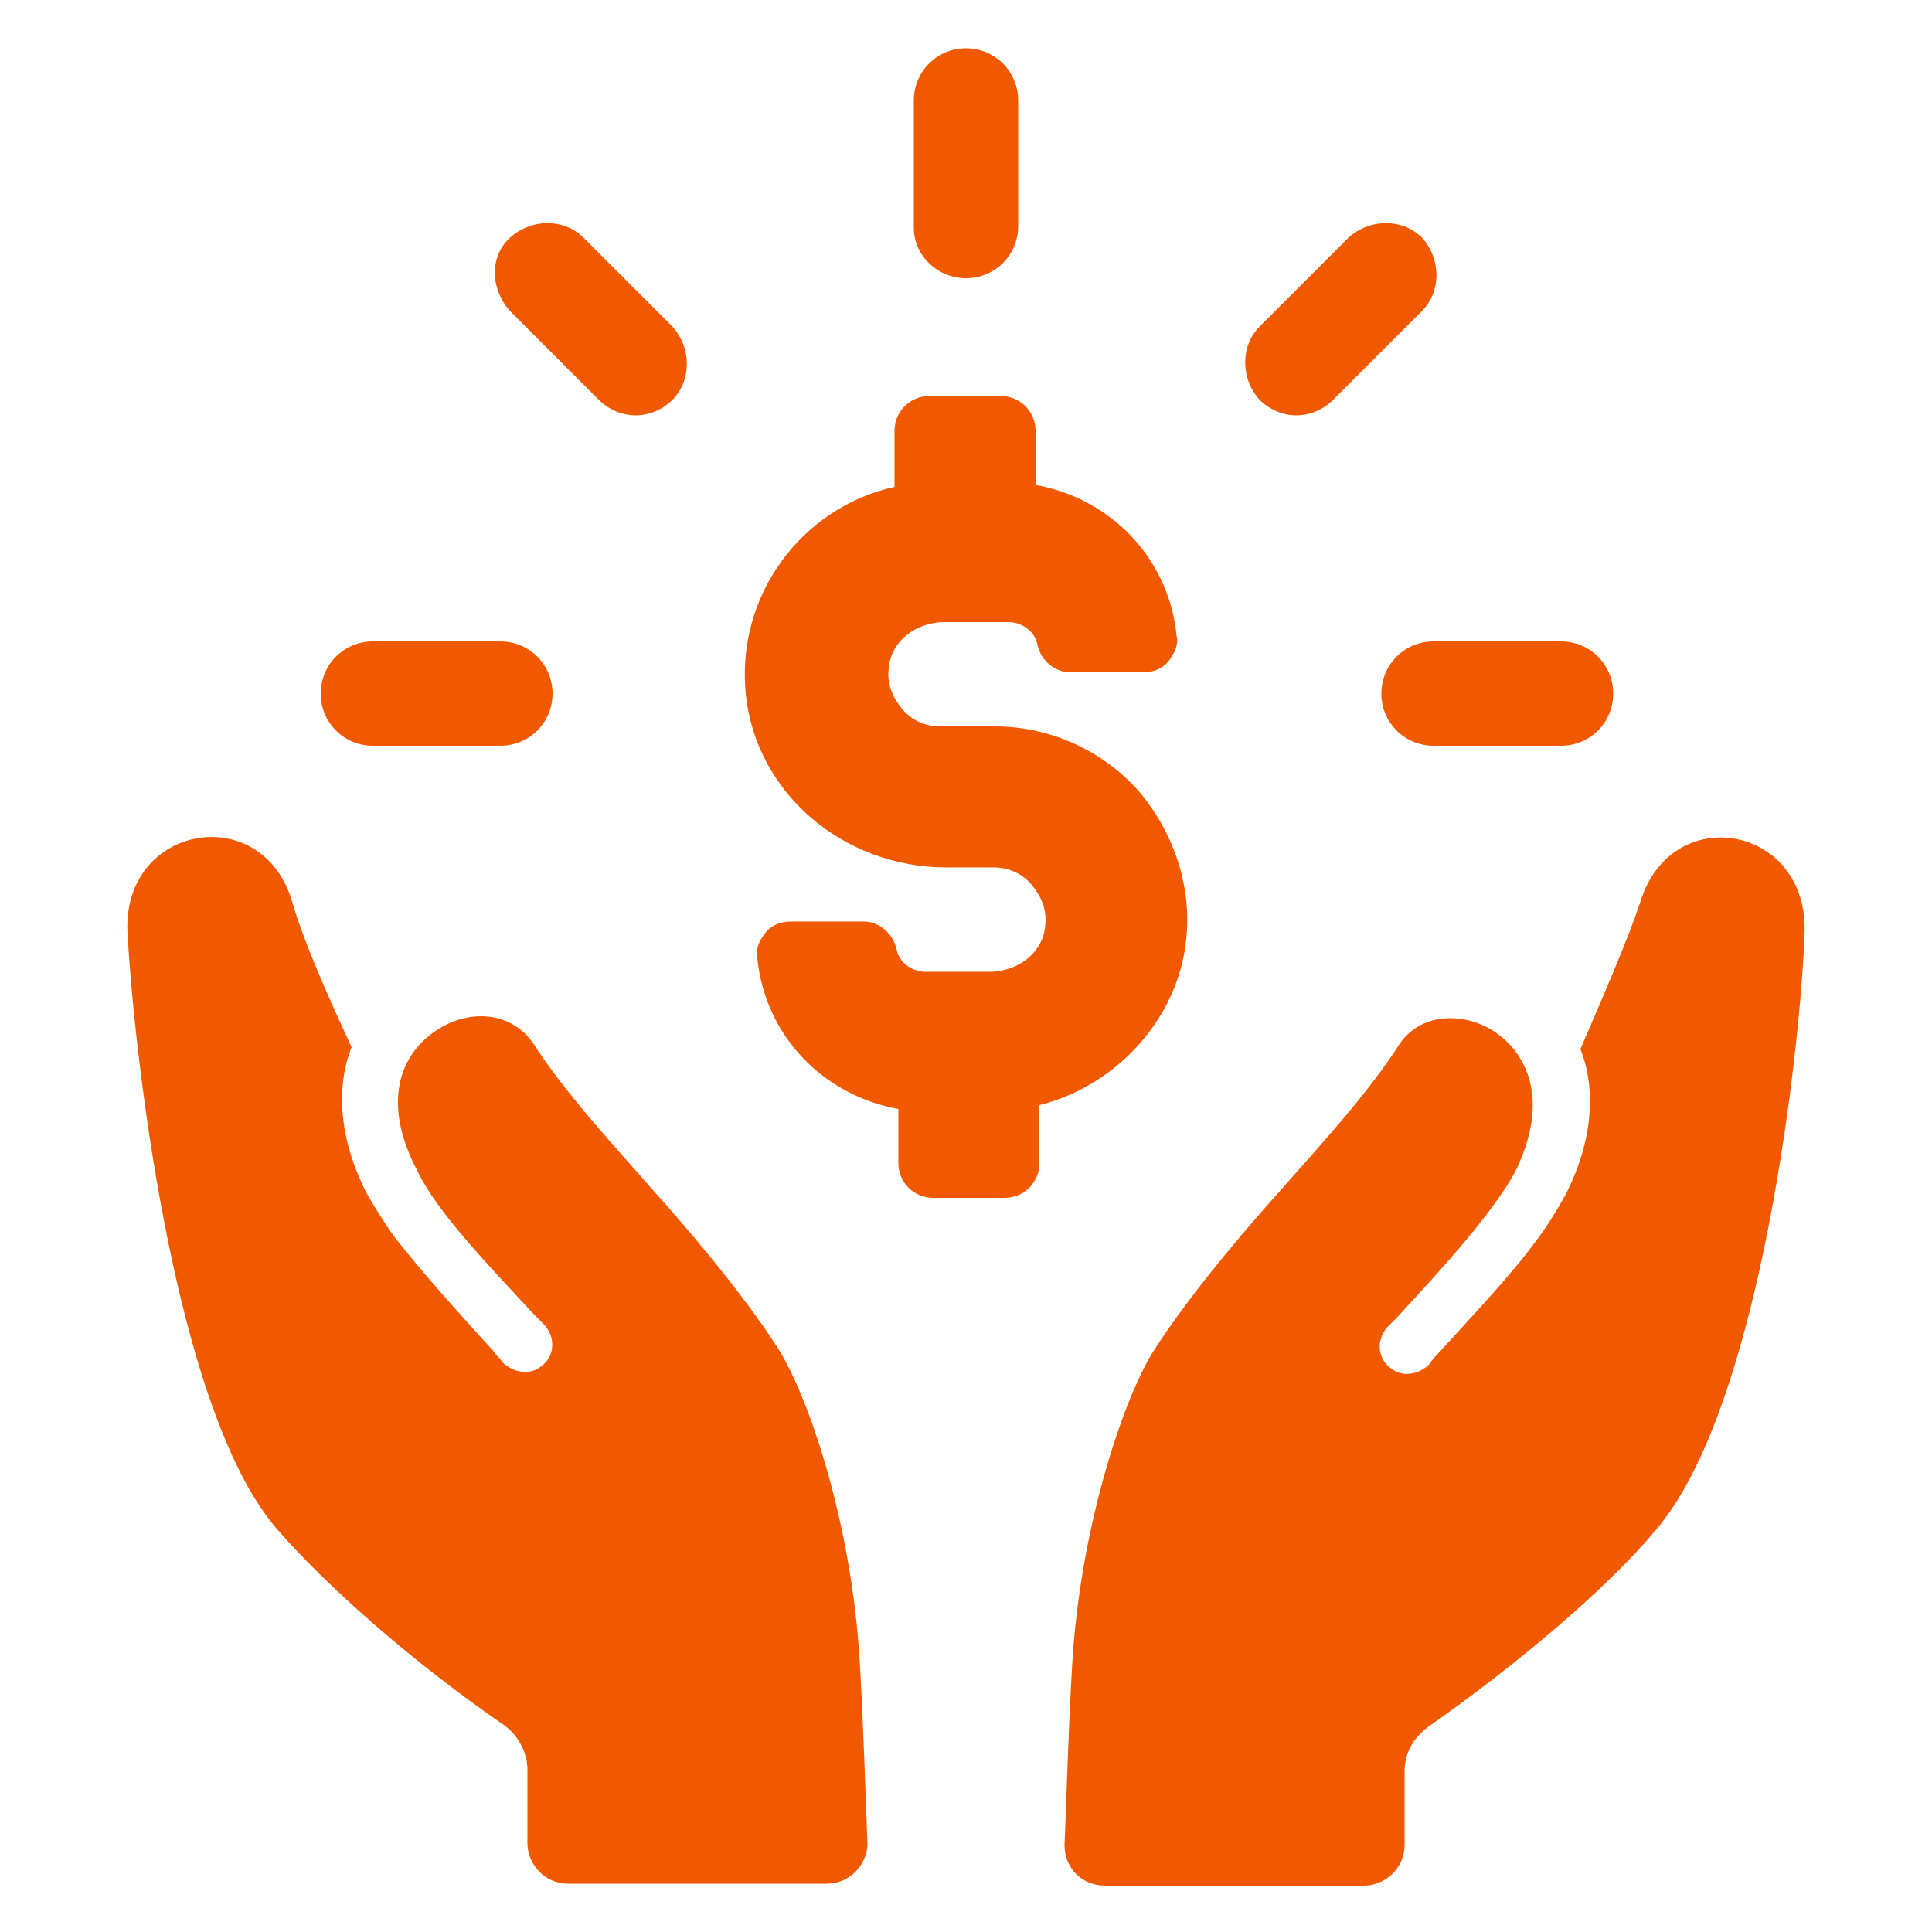
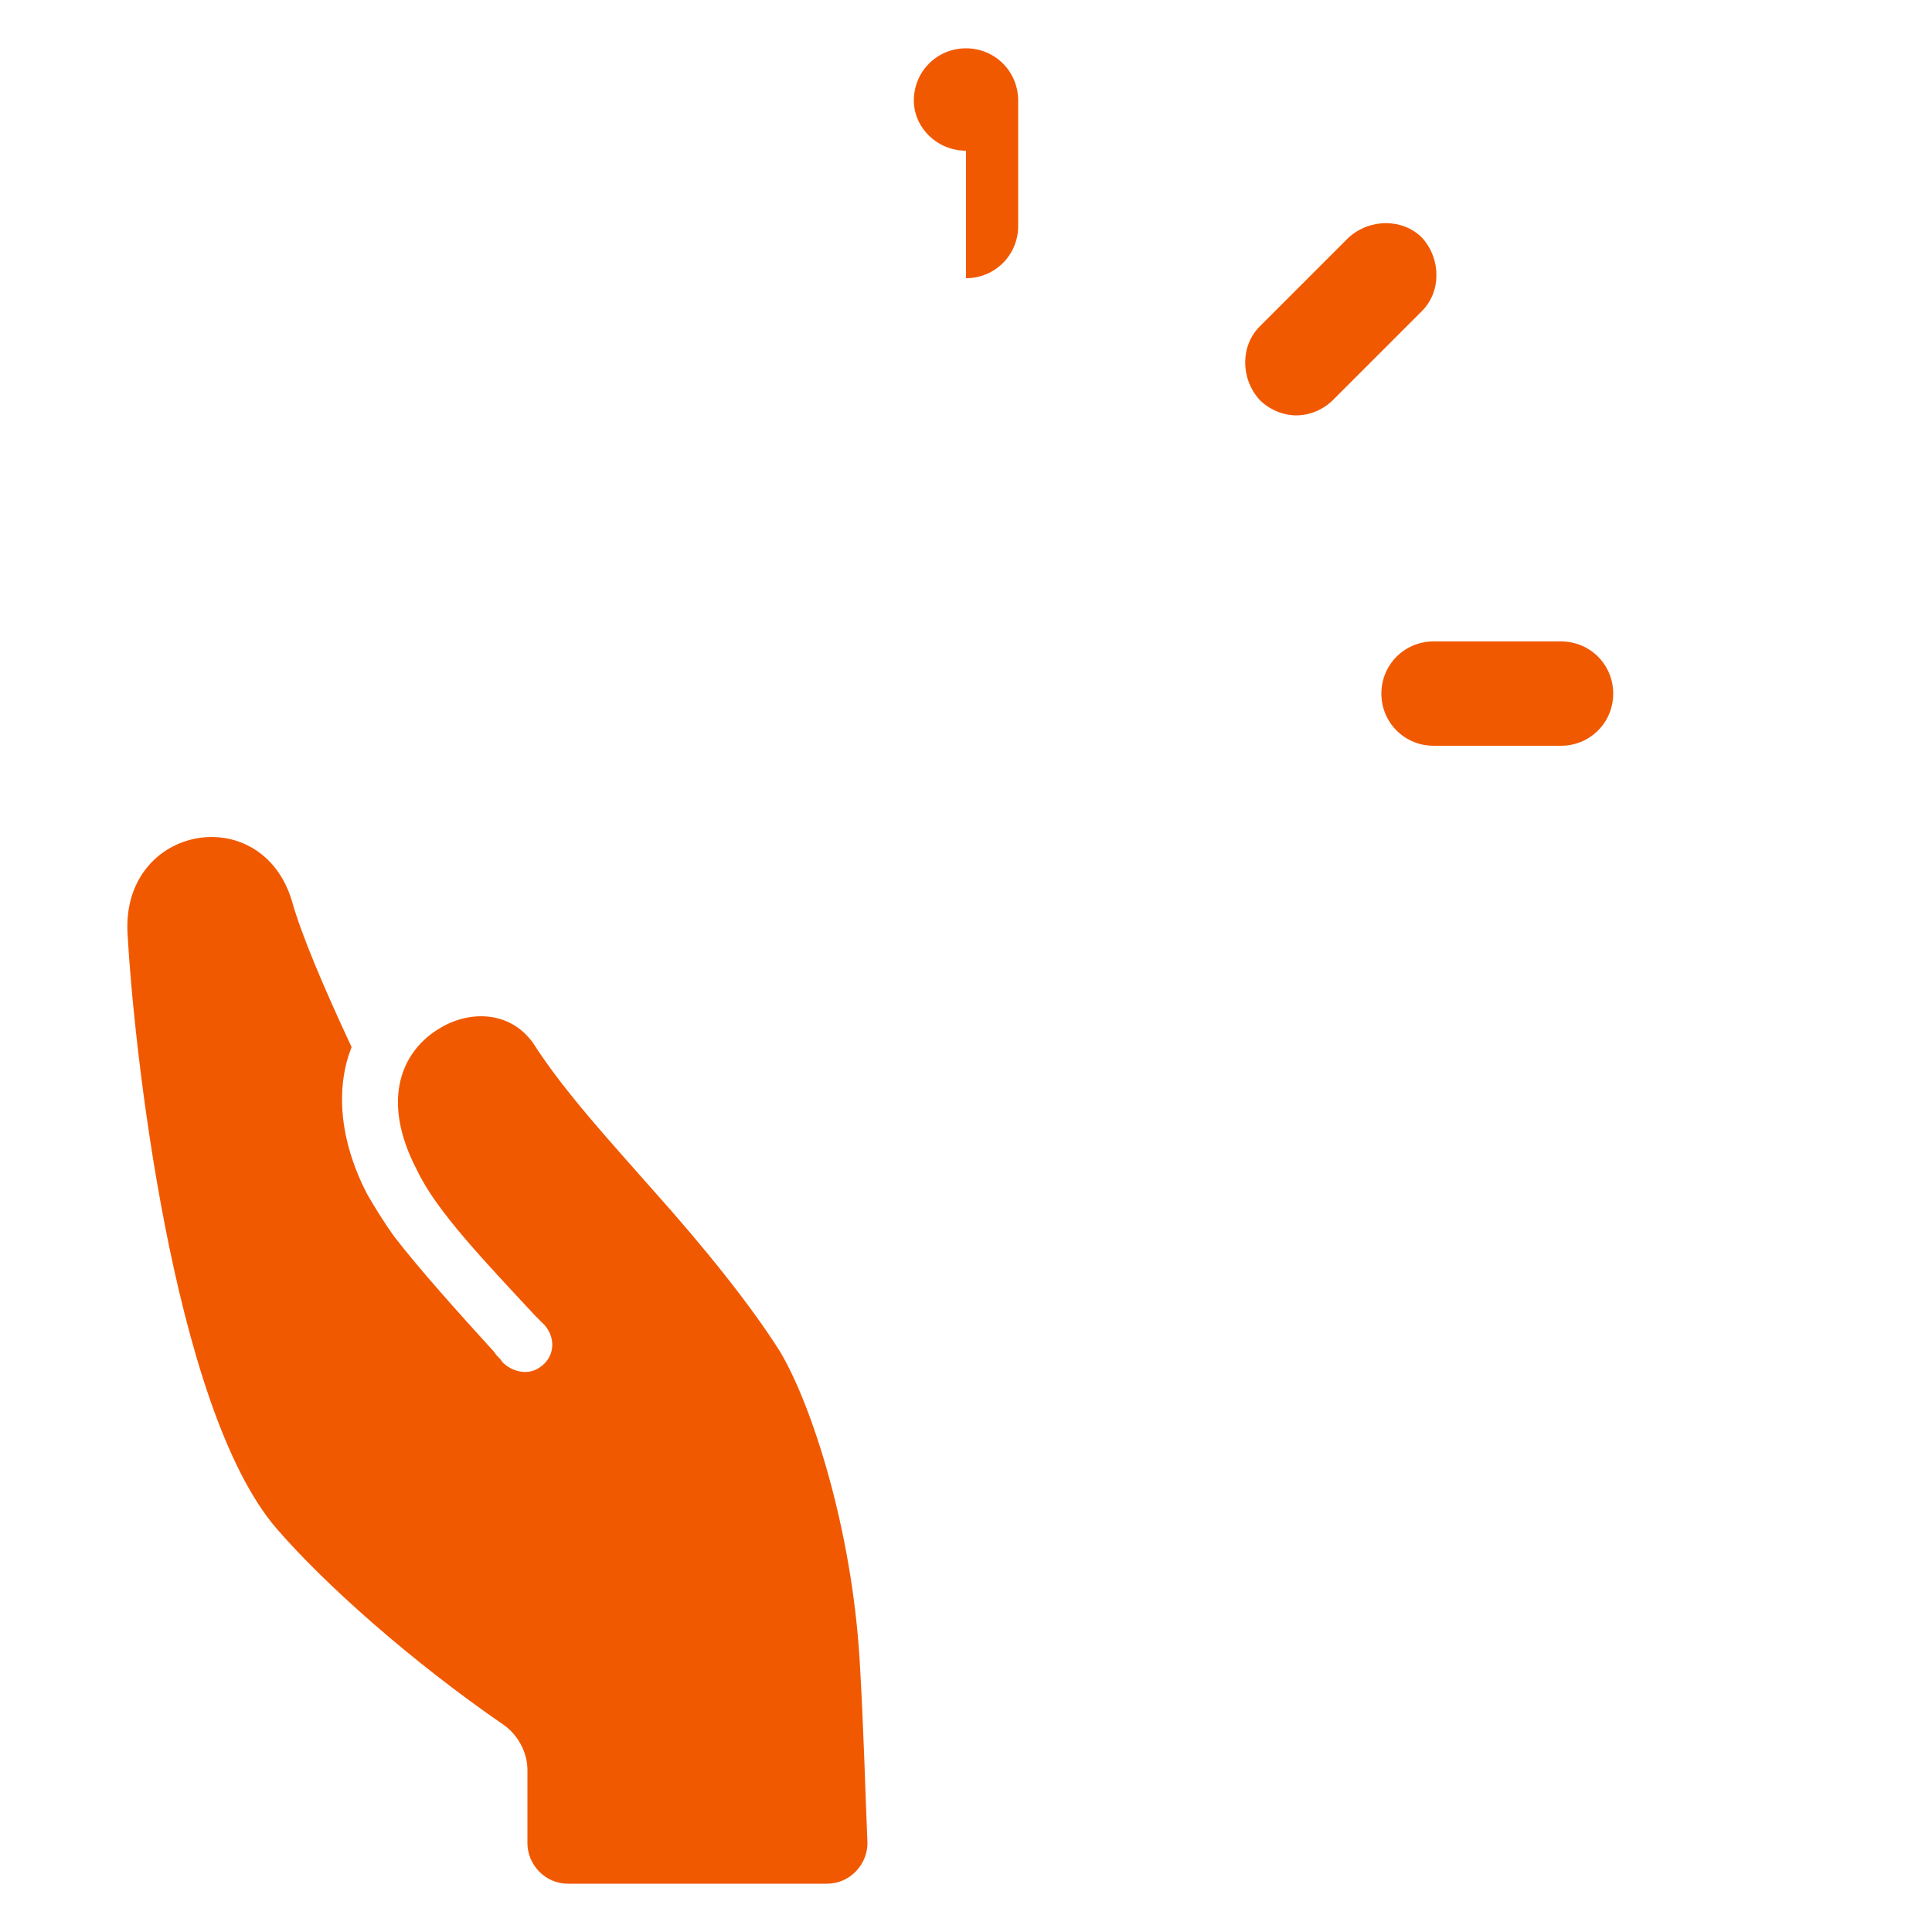
<svg xmlns="http://www.w3.org/2000/svg" width="1200pt" height="1200pt" version="1.1" viewBox="0 0 1200 1200">
-   <path d="m1018.8 560.4c-7.199 21.602-21.602 55.199-37.199 91.199 9.602 24 8.398 56.398-9.602 91.199-4.801 8.398-9.602 16.801-16.801 26.398-15.602 21.602-38.398 45.602-62.398 72-1.199 1.199-3.602 3.602-4.801 6-6 6-15.602 8.398-22.801 3.602-9.602-6-10.801-18-3.602-26.398l6-6c31.199-33.602 60-66 73.199-90 22.801-45.602 7.199-75.602-14.398-88.801-18-10.801-44.398-10.801-57.602 9.602-19.199 30-48 61.199-74.398 91.199-31.199 34.801-61.199 72-79.199 100.8-19.199 32.398-44.398 110.4-49.199 192-2.398 39.602-3.602 85.199-4.801 112.8 0 14.398 10.801 25.199 25.199 25.199h160.8c13.199 0 25.199-10.801 25.199-25.199v-45.602c0-10.801 4.801-20.398 14.398-27.602 56.398-39.602 111.6-86.398 141.6-122.4 66-76.801 90-302.4 92.398-369.6 3.602-68.398-82.797-83.996-102-20.398z" fill="#f15901" />
  <path d="m484.8 840c-18-28.801-48-66-79.199-100.8-26.398-30-55.199-61.199-74.398-91.199-14.398-20.398-39.602-20.398-57.602-9.602-22.801 13.199-38.398 43.199-14.398 88.801 12 25.199 42 56.398 73.199 90l6 6c7.199 8.398 6 20.398-3.602 26.398-7.199 4.801-16.801 2.398-22.801-3.602-1.199-2.398-3.602-3.602-4.801-6-24-26.398-45.602-50.398-62.398-72-6-8.398-12-18-16.801-26.398-18-34.801-19.199-67.199-9.602-91.199-16.801-36-31.199-69.602-37.199-91.199-19.199-62.398-105.6-46.801-102 20.398 3.602 67.199 27.602 294 92.398 369.6 30 34.801 84 82.801 141.6 122.4 8.398 6 14.398 16.801 14.398 27.602v45.602c0 13.199 10.801 25.199 25.199 25.199h160.8c14.398 0 25.199-12 25.199-25.199-1.199-27.602-2.398-73.199-4.801-112.8-4.797-82.801-29.996-159.6-49.195-192z" fill="#f15901" />
-   <path d="m736.8 583.2c3.602-33.602-8.398-67.199-30-92.398-22.801-25.199-55.199-39.602-88.801-39.602h-33.602c-9.602 0-18-3.602-24-10.801-6-7.199-9.602-15.602-8.398-25.199 1.199-16.801 16.801-28.801 34.801-28.801h39.602c8.398 0 16.801 6 18 14.398 2.398 9.602 10.801 16.801 20.398 16.801h45.602c6 0 12-2.398 15.602-7.199 3.602-4.801 6-9.602 4.801-15.602-4.801-48-40.801-85.199-87.602-93.602v-33.602c0-12-9.602-21.602-21.602-21.602h-44.398c-12 0-21.602 9.602-21.602 21.602v34.801c-58.801 13.199-98.398 68.398-92.398 128.4 6 61.199 60 108 124.8 108h28.801c9.602 0 18 3.602 24 10.801s9.602 15.602 8.398 25.199c-1.199 16.801-16.801 28.801-34.801 28.801h-39.602c-8.398 0-16.801-6-18-14.398-2.398-9.602-10.801-16.801-20.398-16.801h-45.602c-6 0-12 2.398-15.602 7.199-3.602 4.801-6 9.602-4.801 15.602 4.801 48 40.801 85.199 87.602 93.602v33.602c0 12 9.602 21.602 21.602 21.602h44.398c12 0 21.602-9.602 21.602-21.602v-36c48-12 86.398-54 91.199-103.2z" fill="#f15901" />
-   <path d="m600 172.8c18 0 32.398-14.398 32.398-32.398v-78.004c0-18-14.398-32.398-32.398-32.398s-32.398 14.398-32.398 32.398v79.199c0 16.801 14.398 31.203 32.398 31.203z" fill="#f15901" />
-   <path d="m372 248.4c6 6 14.398 9.602 22.801 9.602 8.398 0 16.801-3.602 22.801-9.602 12-12 12-32.398 0-45.602l-55.199-55.199c-12-12-32.398-12-45.602 0-13.199 12-12 32.398 0 45.602z" fill="#f15901" />
-   <path d="m231.6 463.2h79.199c18 0 32.398-14.398 32.398-32.398s-14.398-32.398-32.398-32.398h-79.199c-18 0-32.398 14.398-32.398 32.398-0.004 18 14.398 32.398 32.398 32.398z" fill="#f15901" />
+   <path d="m600 172.8c18 0 32.398-14.398 32.398-32.398v-78.004c0-18-14.398-32.398-32.398-32.398s-32.398 14.398-32.398 32.398c0 16.801 14.398 31.203 32.398 31.203z" fill="#f15901" />
  <path d="m858 430.8c0 18 14.398 32.398 32.398 32.398h79.199c18 0 32.398-14.398 32.398-32.398s-14.398-32.398-32.398-32.398h-79.199c-18-0.004-32.398 14.398-32.398 32.398z" fill="#f15901" />
  <path d="m805.2 258c8.398 0 16.801-3.602 22.801-9.602l55.199-55.199c12-12 12-32.398 0-45.602-12-12-32.398-12-45.602 0l-55.199 55.199c-12 12-12 32.398 0 45.602 6 6 14.402 9.602 22.801 9.602z" fill="#f15901" />
</svg>